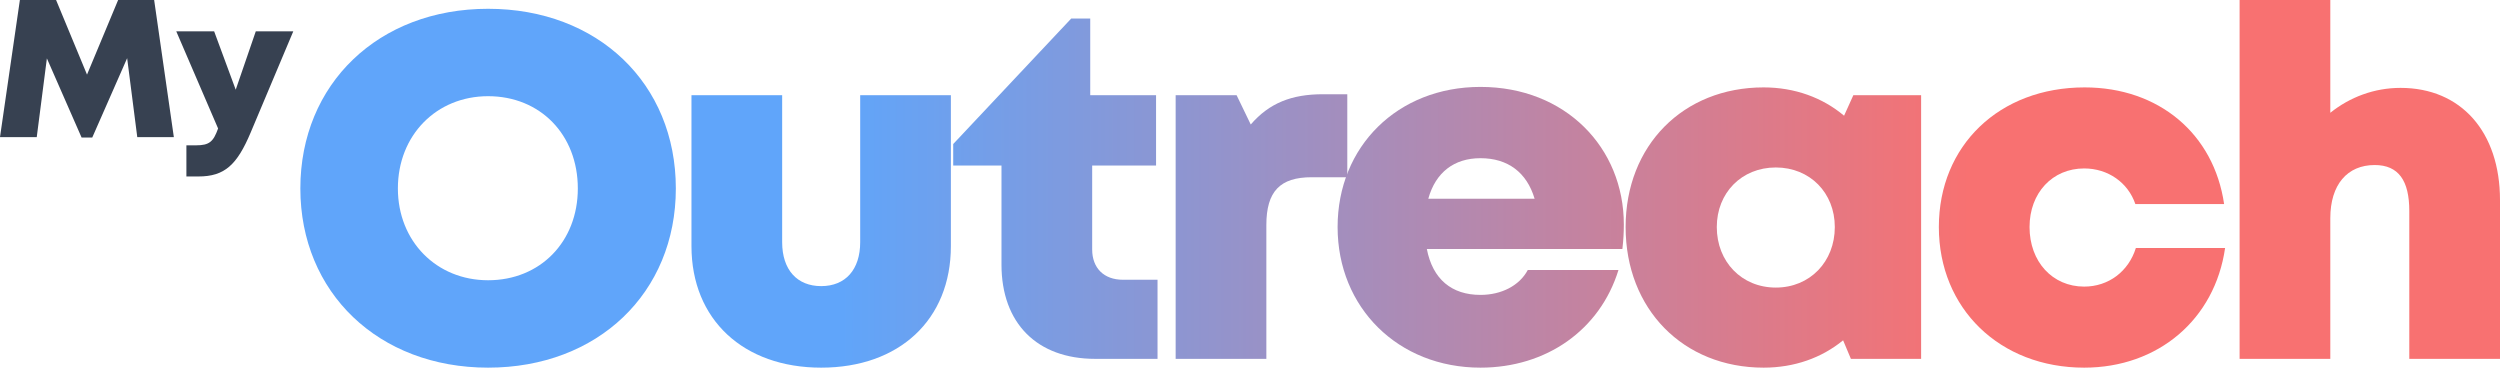
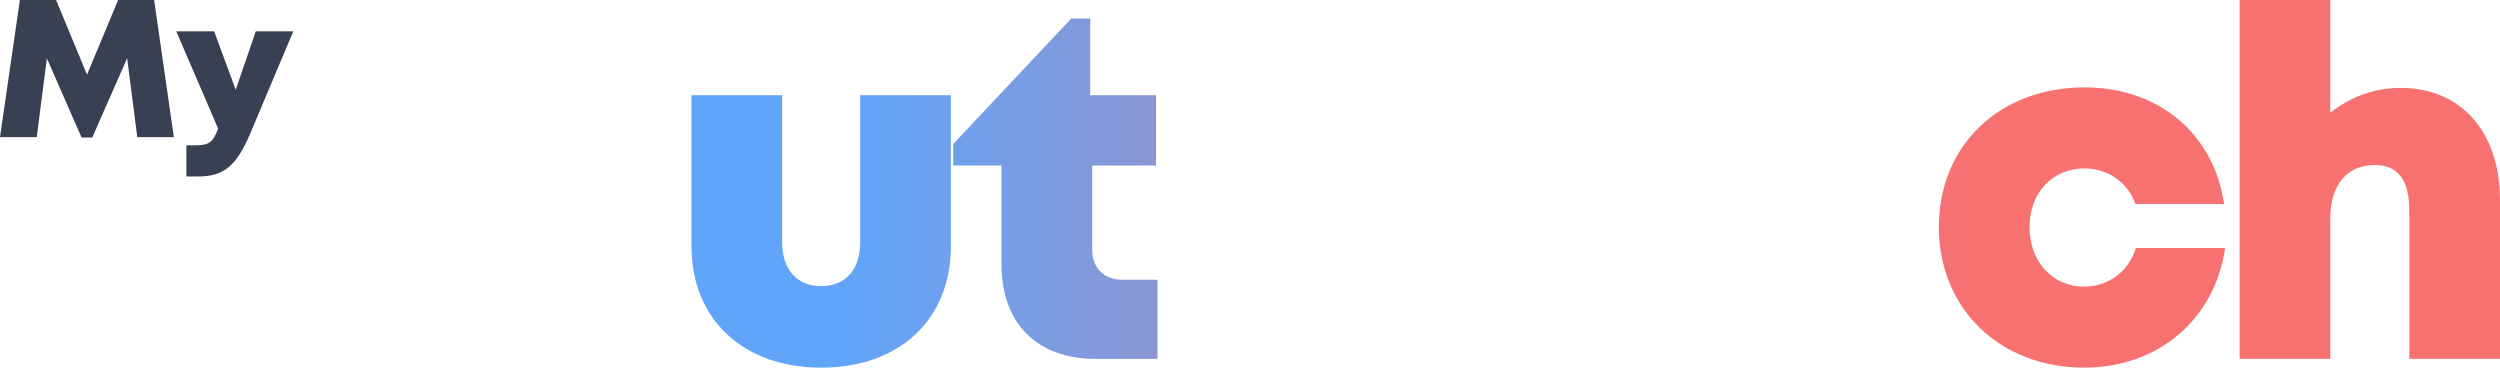
<svg xmlns="http://www.w3.org/2000/svg" width="170" height="25" viewBox="0 0 170 25" fill="none">
  <path d="M17.393 2.131H19.943L17.049 9.003C16.118 11.214 15.276 12 13.491 12H12.675V9.882H13.338C14.243 9.882 14.511 9.629 14.83 8.737L11.986 2.131H14.562L16.029 6.1L17.393 2.131Z" fill="#374151" />
  <path d="M11.821 9.323H9.334L8.646 3.956L6.274 9.35H5.547L3.188 3.969L2.499 9.323H0L1.352 0H3.813L5.917 5.074L8.033 0H10.482L11.821 9.323Z" fill="#374151" />
  <path d="M163.236 5.976C167.347 5.976 170 8.964 170 13.612V24.402H163.832V14.343C163.832 12.284 163.103 11.222 161.478 11.222C159.621 11.222 158.461 12.55 158.461 14.841V24.402H152.293V0H158.461V7.669C159.787 6.607 161.445 5.976 163.236 5.976Z" fill="url(#paint0_linear_701_2563)" />
  <path d="M141.723 25C135.987 25 131.842 20.983 131.842 15.438C131.842 9.894 135.954 5.943 141.756 5.943C146.797 5.943 150.544 9.097 151.24 13.878H145.205C144.708 12.417 143.348 11.454 141.723 11.454C139.568 11.454 138.009 13.114 138.009 15.438C138.009 17.796 139.568 19.489 141.723 19.489C143.381 19.489 144.741 18.459 145.238 16.866H151.306C150.61 21.713 146.764 25 141.723 25Z" fill="url(#paint1_linear_701_2563)" />
-   <path d="M126.027 6.474H130.636V24.402H125.861L125.331 23.141C123.872 24.336 122.015 25 119.926 25C114.454 25 110.542 21.016 110.542 15.438C110.542 9.894 114.454 5.943 119.926 5.943C122.048 5.943 123.938 6.64 125.397 7.869L126.027 6.474ZM120.755 19.555C123.076 19.555 124.767 17.796 124.767 15.438C124.767 13.114 123.076 11.388 120.755 11.388C118.433 11.388 116.742 13.114 116.742 15.438C116.742 17.796 118.433 19.555 120.755 19.555Z" fill="url(#paint2_linear_701_2563)" />
-   <path d="M110.421 15.272C110.421 15.837 110.388 16.368 110.322 16.932H97.025C97.423 18.991 98.716 20.053 100.672 20.053C102.098 20.053 103.325 19.422 103.889 18.36H110.056C108.796 22.444 105.149 25 100.672 25C95.068 25 90.957 20.916 90.957 15.438C90.957 9.96 95.035 5.91 100.672 5.91C106.442 5.91 110.421 10.027 110.421 15.272ZM100.672 10.757C98.882 10.757 97.622 11.72 97.124 13.513H104.353C103.822 11.72 102.529 10.757 100.672 10.757Z" fill="url(#paint3_linear_701_2563)" />
-   <path d="M89.959 6.408H91.616V12.052H89.196C87.04 12.052 86.112 13.015 86.112 15.306V24.402H79.944V6.474H84.089L85.051 8.466C86.311 7.005 87.836 6.408 89.959 6.408Z" fill="url(#paint4_linear_701_2563)" />
  <path d="M76.357 19.023H78.712V24.402H74.467C70.521 24.402 68.101 21.978 68.101 17.994V11.255H64.818V9.794L72.842 1.261H74.136V6.474H78.612V11.255H74.268V16.965C74.268 18.227 75.064 19.023 76.357 19.023Z" fill="url(#paint5_linear_701_2563)" />
  <path d="M55.84 25C50.568 25 47.02 21.746 47.02 16.733V6.474H53.187V16.468C53.187 18.36 54.215 19.456 55.84 19.456C57.498 19.456 58.493 18.327 58.493 16.468V6.474H64.66V16.733C64.66 21.746 61.145 25 55.84 25Z" fill="url(#paint6_linear_701_2563)" />
-   <path d="M33.191 25C25.73 25 20.424 19.887 20.424 12.816C20.424 5.711 25.73 0.598 33.191 0.598C40.651 0.598 45.957 5.677 45.957 12.816C45.957 19.92 40.651 25 33.191 25ZM33.191 19.057C36.739 19.057 39.292 16.434 39.292 12.816C39.292 9.163 36.739 6.541 33.191 6.541C29.676 6.541 27.056 9.197 27.056 12.816C27.056 16.401 29.676 19.057 33.191 19.057Z" fill="url(#paint7_linear_701_2563)" />
  <defs>
    <linearGradient id="paint0_linear_701_2563" x1="18.888" y1="15.584" x2="172.25" y2="15.584" gradientUnits="userSpaceOnUse">
      <stop offset="0.25" stop-color="#60A5FA" />
      <stop offset="0.75" stop-color="#F87171" />
    </linearGradient>
    <linearGradient id="paint1_linear_701_2563" x1="18.888" y1="15.584" x2="172.25" y2="15.584" gradientUnits="userSpaceOnUse">
      <stop offset="0.25" stop-color="#60A5FA" />
      <stop offset="0.75" stop-color="#F87171" />
    </linearGradient>
    <linearGradient id="paint2_linear_701_2563" x1="18.889" y1="15.584" x2="172.251" y2="15.584" gradientUnits="userSpaceOnUse">
      <stop offset="0.25" stop-color="#60A5FA" />
      <stop offset="0.75" stop-color="#F87171" />
    </linearGradient>
    <linearGradient id="paint3_linear_701_2563" x1="18.888" y1="15.584" x2="172.251" y2="15.584" gradientUnits="userSpaceOnUse">
      <stop offset="0.25" stop-color="#60A5FA" />
      <stop offset="0.75" stop-color="#F87171" />
    </linearGradient>
    <linearGradient id="paint4_linear_701_2563" x1="18.888" y1="15.584" x2="172.25" y2="15.584" gradientUnits="userSpaceOnUse">
      <stop offset="0.25" stop-color="#60A5FA" />
      <stop offset="0.75" stop-color="#F87171" />
    </linearGradient>
    <linearGradient id="paint5_linear_701_2563" x1="18.888" y1="15.583" x2="172.25" y2="15.583" gradientUnits="userSpaceOnUse">
      <stop offset="0.25" stop-color="#60A5FA" />
      <stop offset="0.75" stop-color="#F87171" />
    </linearGradient>
    <linearGradient id="paint6_linear_701_2563" x1="18.888" y1="15.584" x2="172.251" y2="15.584" gradientUnits="userSpaceOnUse">
      <stop offset="0.25" stop-color="#60A5FA" />
      <stop offset="0.75" stop-color="#F87171" />
    </linearGradient>
    <linearGradient id="paint7_linear_701_2563" x1="18.888" y1="15.584" x2="172.25" y2="15.584" gradientUnits="userSpaceOnUse">
      <stop offset="0.25" stop-color="#60A5FA" />
      <stop offset="0.75" stop-color="#F87171" />
    </linearGradient>
  </defs>
</svg>